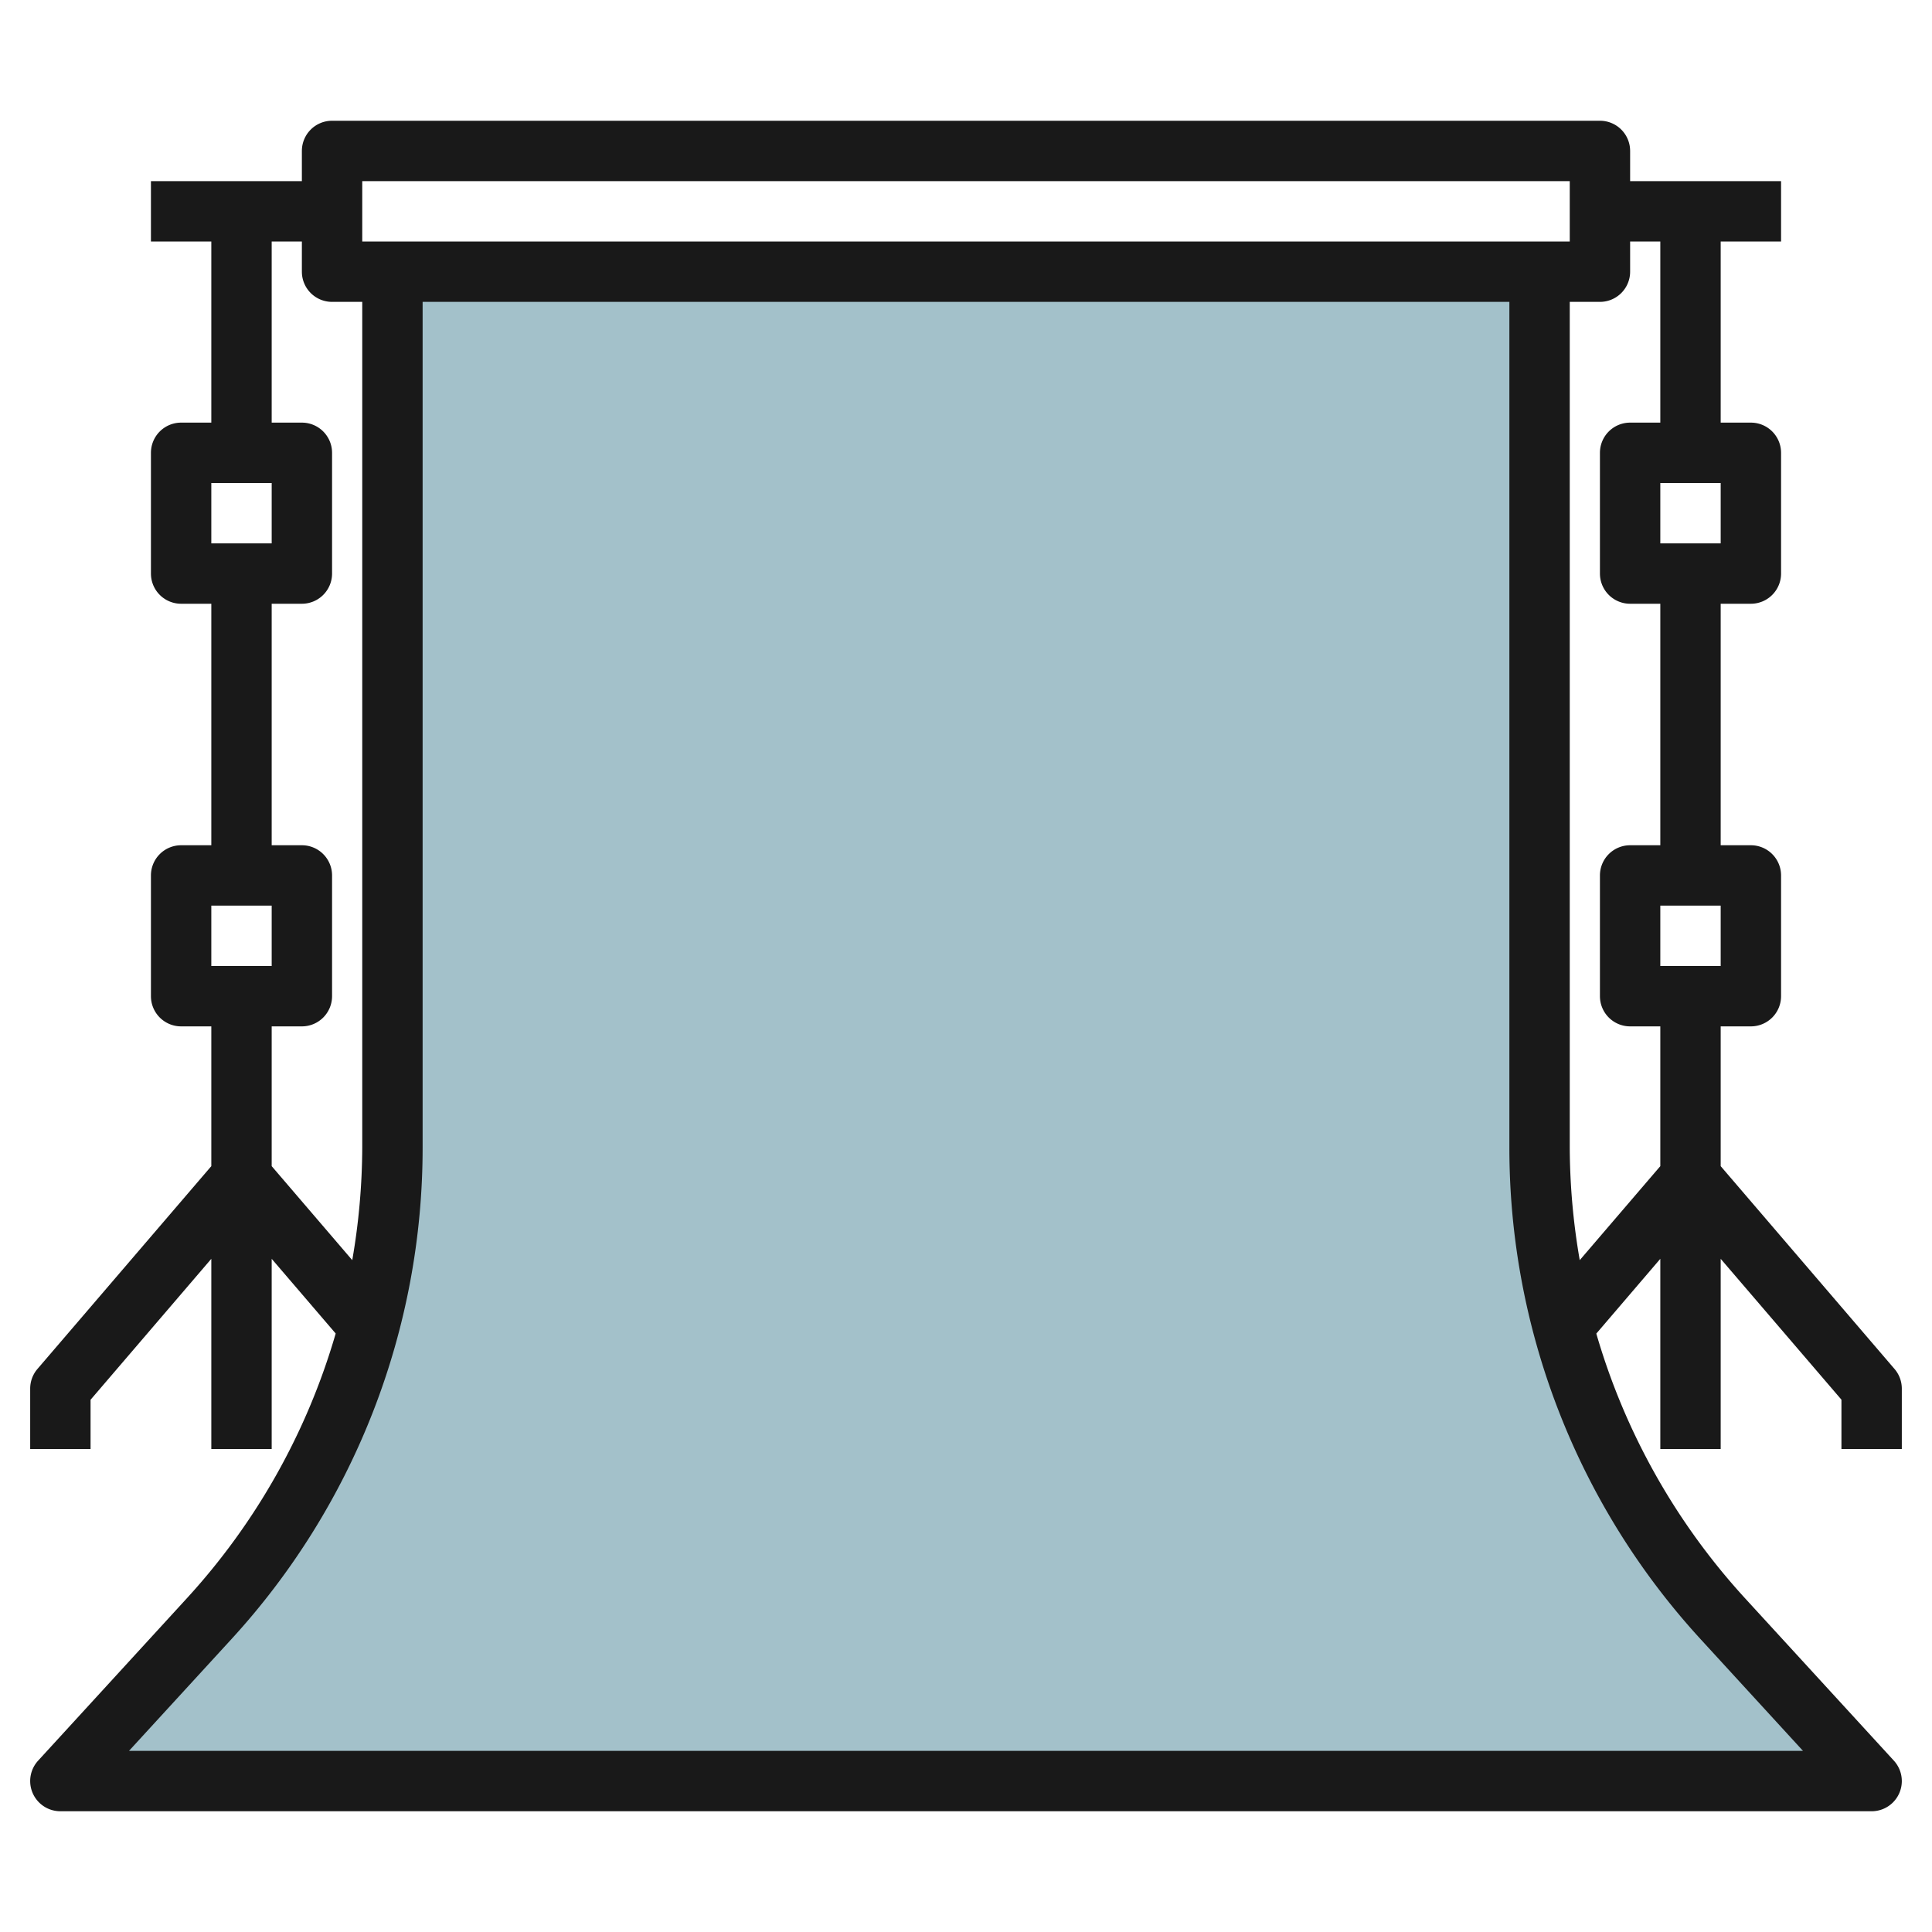
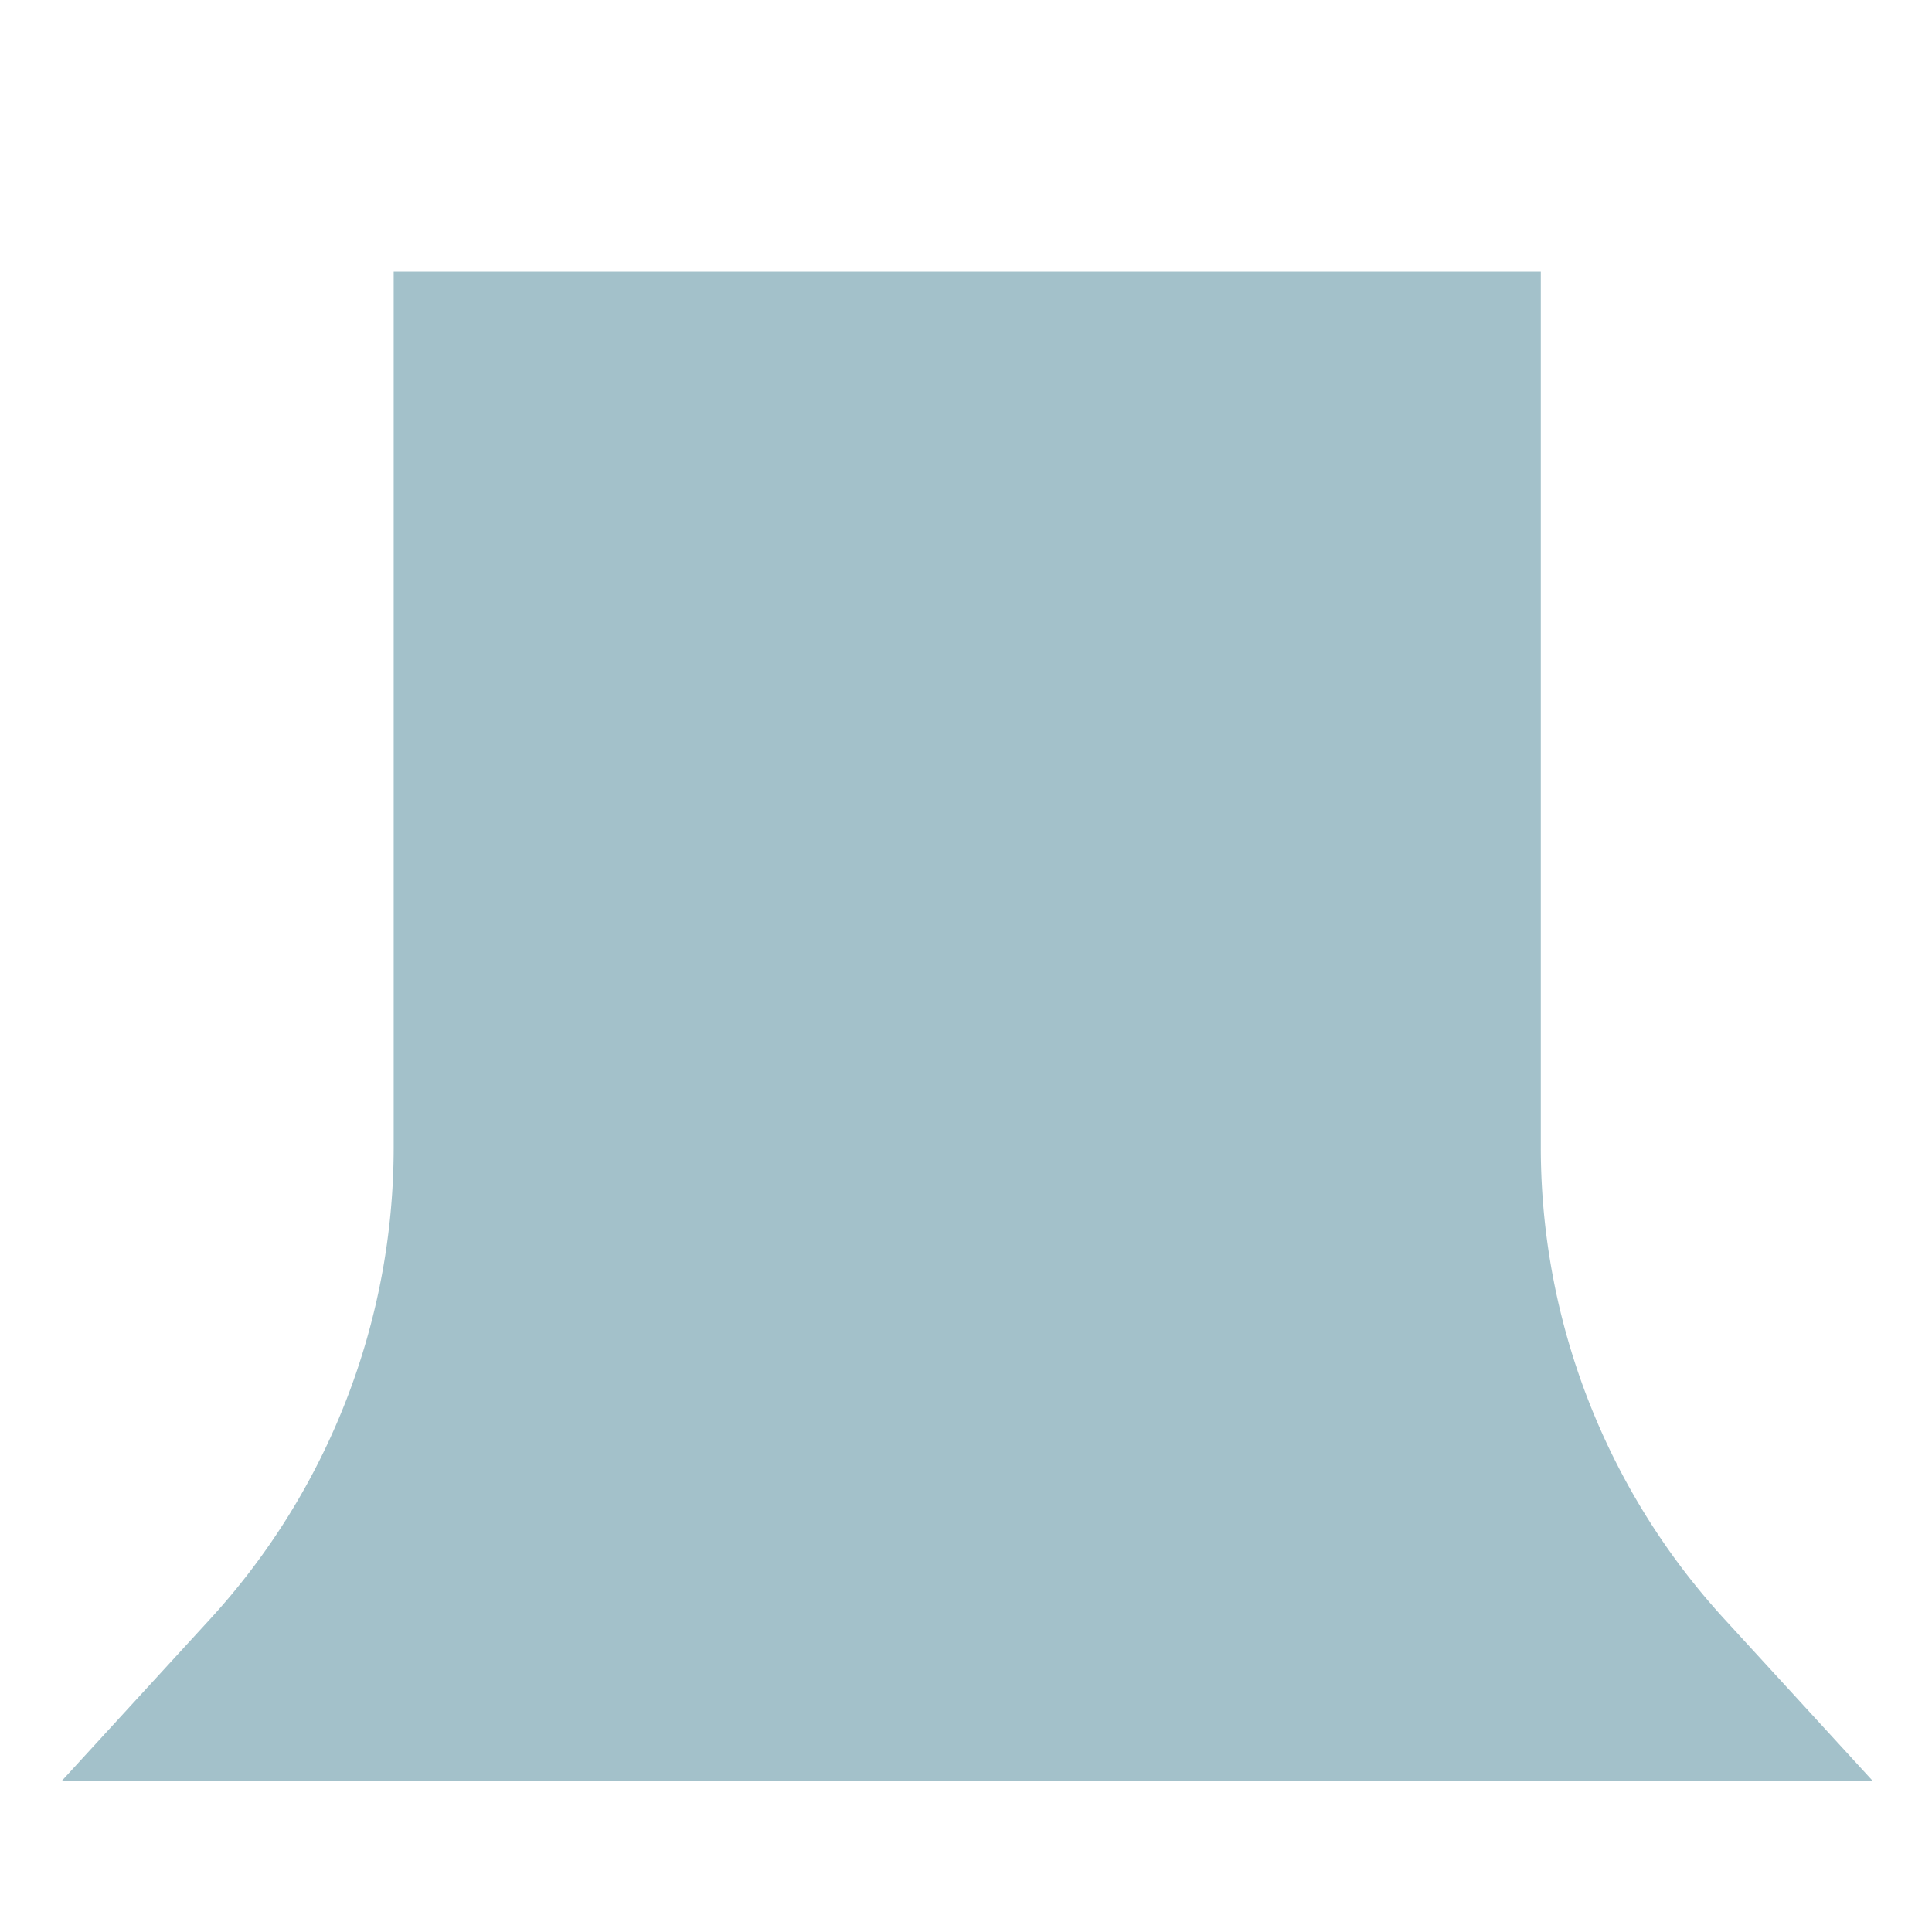
<svg xmlns="http://www.w3.org/2000/svg" id="Layer_3" data-name="Layer 3" viewBox="0 0 64 64" width="512" height="512">
  <path d="M51.041,9V38h0a23.134,23.134,0,0,0,6.082,15.634L62.041,59h-60L6.96,53.634A23.138,23.138,0,0,0,13.041,38h0V9" style="fill:#a3c1ca" />
-   <path d="M57,38.63V34h1a1,1,0,0,0,1-1V29a1,1,0,0,0-1-1H57V20h1a1,1,0,0,0,1-1V15a1,1,0,0,0-1-1H57V8h2V6H54V5a1,1,0,0,0-1-1H11a1,1,0,0,0-1,1V6H5V8H7v6H6a1,1,0,0,0-1,1v4a1,1,0,0,0,1,1H7v8H6a1,1,0,0,0-1,1v4a1,1,0,0,0,1,1H7v4.63L1.241,45.348A1,1,0,0,0,1,46v2H3V46.369L7,41.7V48H9V41.7l2.12,2.474a22.086,22.086,0,0,1-4.939,8.781L1.263,58.324A1,1,0,0,0,2,60H62a1,1,0,0,0,.737-1.676l-4.918-5.366a22.086,22.086,0,0,1-4.939-8.781L55,41.7V48h2V41.7l4,4.666V48h2V46a1,1,0,0,0-.241-.651ZM57,32H55V30h2Zm0-14H55V16h2ZM12,6H52V8H12ZM7,16H9v2H7ZM7,30H9v2H7Zm2,8.63V34h1a1,1,0,0,0,1-1V29a1,1,0,0,0-1-1H9V20h1a1,1,0,0,0,1-1V15a1,1,0,0,0-1-1H9V8h1V9a1,1,0,0,0,1,1h1V38a22.215,22.215,0,0,1-.331,3.744ZM59.727,58H4.273l3.383-3.69A24.078,24.078,0,0,0,14,38V10H50V38a24.078,24.078,0,0,0,6.344,16.31ZM52,38V10h1a1,1,0,0,0,1-1V8h1v6H54a1,1,0,0,0-1,1v4a1,1,0,0,0,1,1h1v8H54a1,1,0,0,0-1,1v4a1,1,0,0,0,1,1h1v4.63l-2.669,3.114A22.215,22.215,0,0,1,52,38Z" style="fill:#191919" />
</svg>